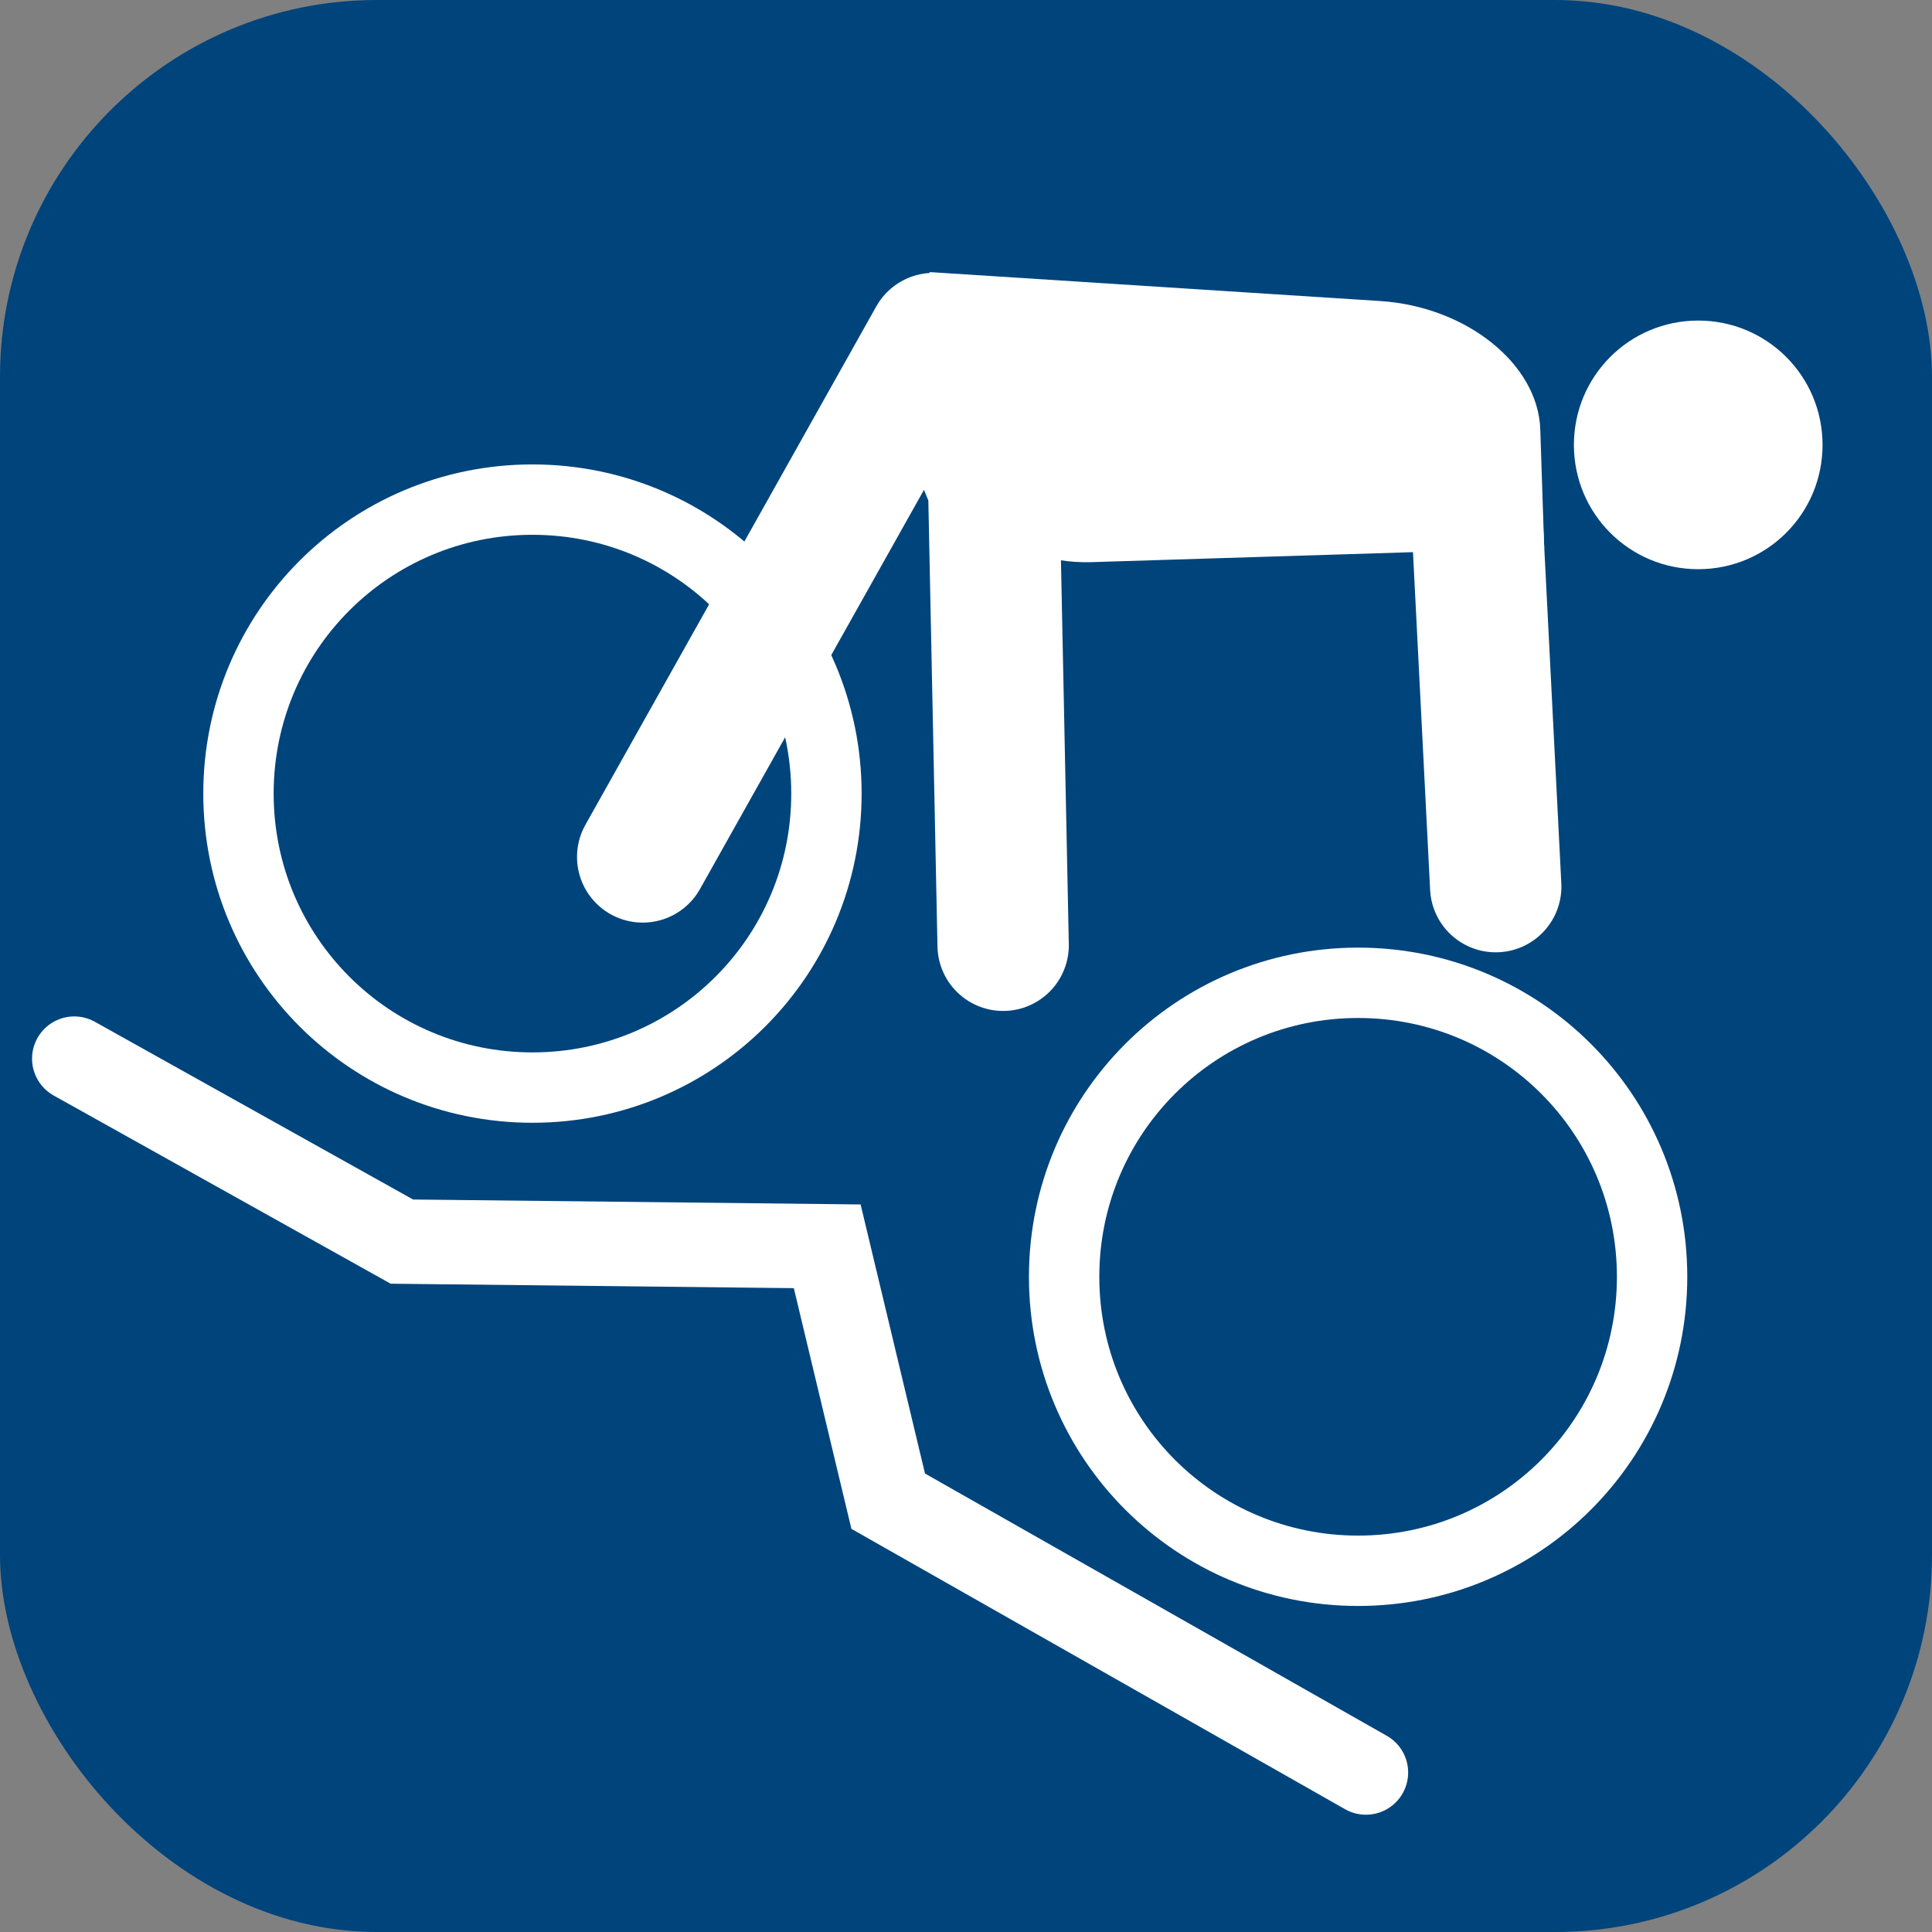
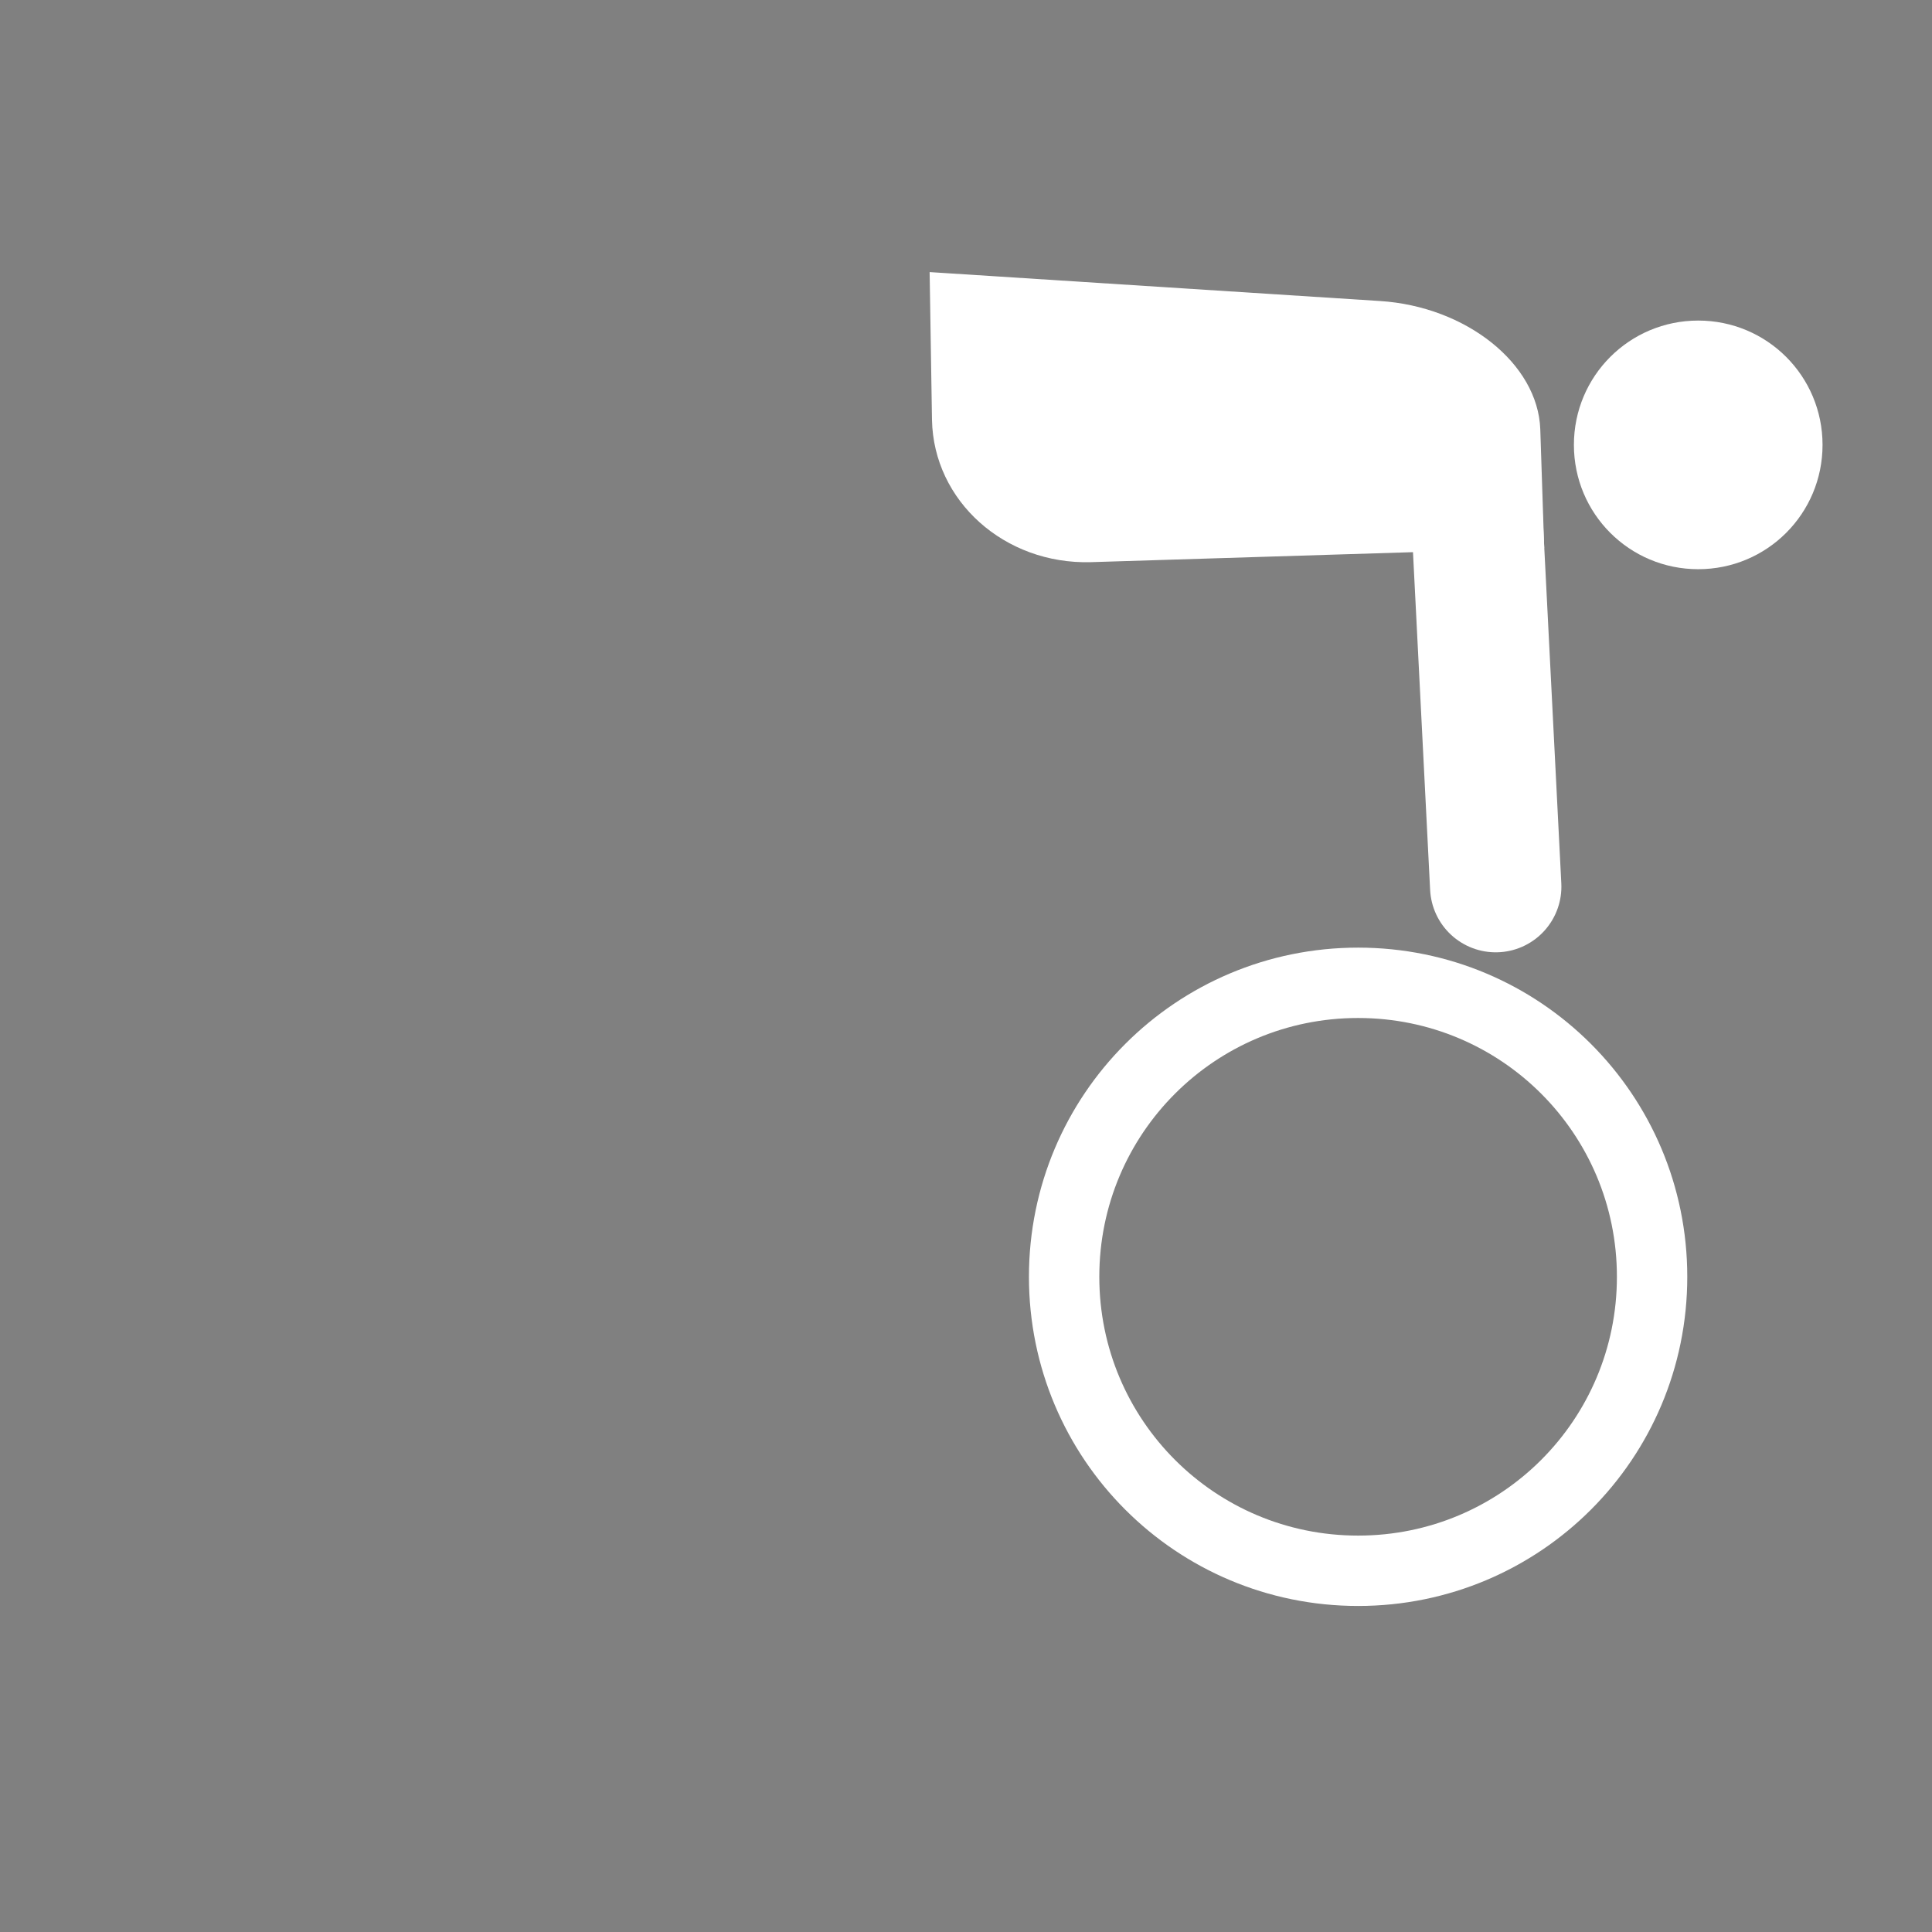
<svg xmlns="http://www.w3.org/2000/svg" id="Layer_1" viewBox="0 0 24.71 24.71">
  <rect x="0" y="0" width="24.71" height="24.71" fill="#808080" stroke="none" />
  <defs>
    <style>.cls-1{stroke-linejoin:round;}.cls-1,.cls-2{stroke-width:1.68px;}.cls-1,.cls-2,.cls-3,.cls-4{fill:none;stroke:#fff;}.cls-1,.cls-2,.cls-4{stroke-linecap:round;}.cls-5{fill:#00447c;}.cls-5,.cls-6{stroke-width:0px;}.cls-3{stroke-width:.9px;}.cls-4{stroke-width:1.08px;}.cls-6{fill:#fff;}</style>
  </defs>
-   <rect class="cls-5" x="0" y="0" width="24.71" height="24.71" rx="4.82" ry="4.82" />
-   <path class="cls-3" d="M6.81,13.91c2.08,0,3.76-1.68,3.76-3.76s-1.68-3.76-3.76-3.76-3.76,1.68-3.76,3.76,1.68,3.76,3.76,3.76Z" />
  <path class="cls-3" d="M17.37,20.09c2.08,0,3.76-1.68,3.76-3.76s-1.68-3.76-3.76-3.76-3.76,1.68-3.76,3.76,1.68,3.76,3.76,3.76Z" />
  <path class="cls-6" d="M21.72,7.28c.88,0,1.59-.71,1.59-1.59s-.71-1.59-1.59-1.59-1.59.71-1.59,1.59.71,1.59,1.59,1.59" />
-   <polyline class="cls-1" points="8.22 10.96 11.94 4.33 12.71 6.23 12.83 12.09" />
  <line class="cls-2" x1="19.13" y1="11.34" x2="18.89" y2="6.61" />
  <path class="cls-6" d="M11.89,3.49h0l.03,1.88c.02,1.04.93,1.85,2.03,1.82l5.8-.18-.05-1.52c-.03-.84-.95-1.57-2.05-1.64l-5.76-.37Z" />
-   <polyline class="cls-4" points=".95 13.54 5.14 15.88 10.58 15.94 11.36 19.2 17.47 22.67" />
</svg>